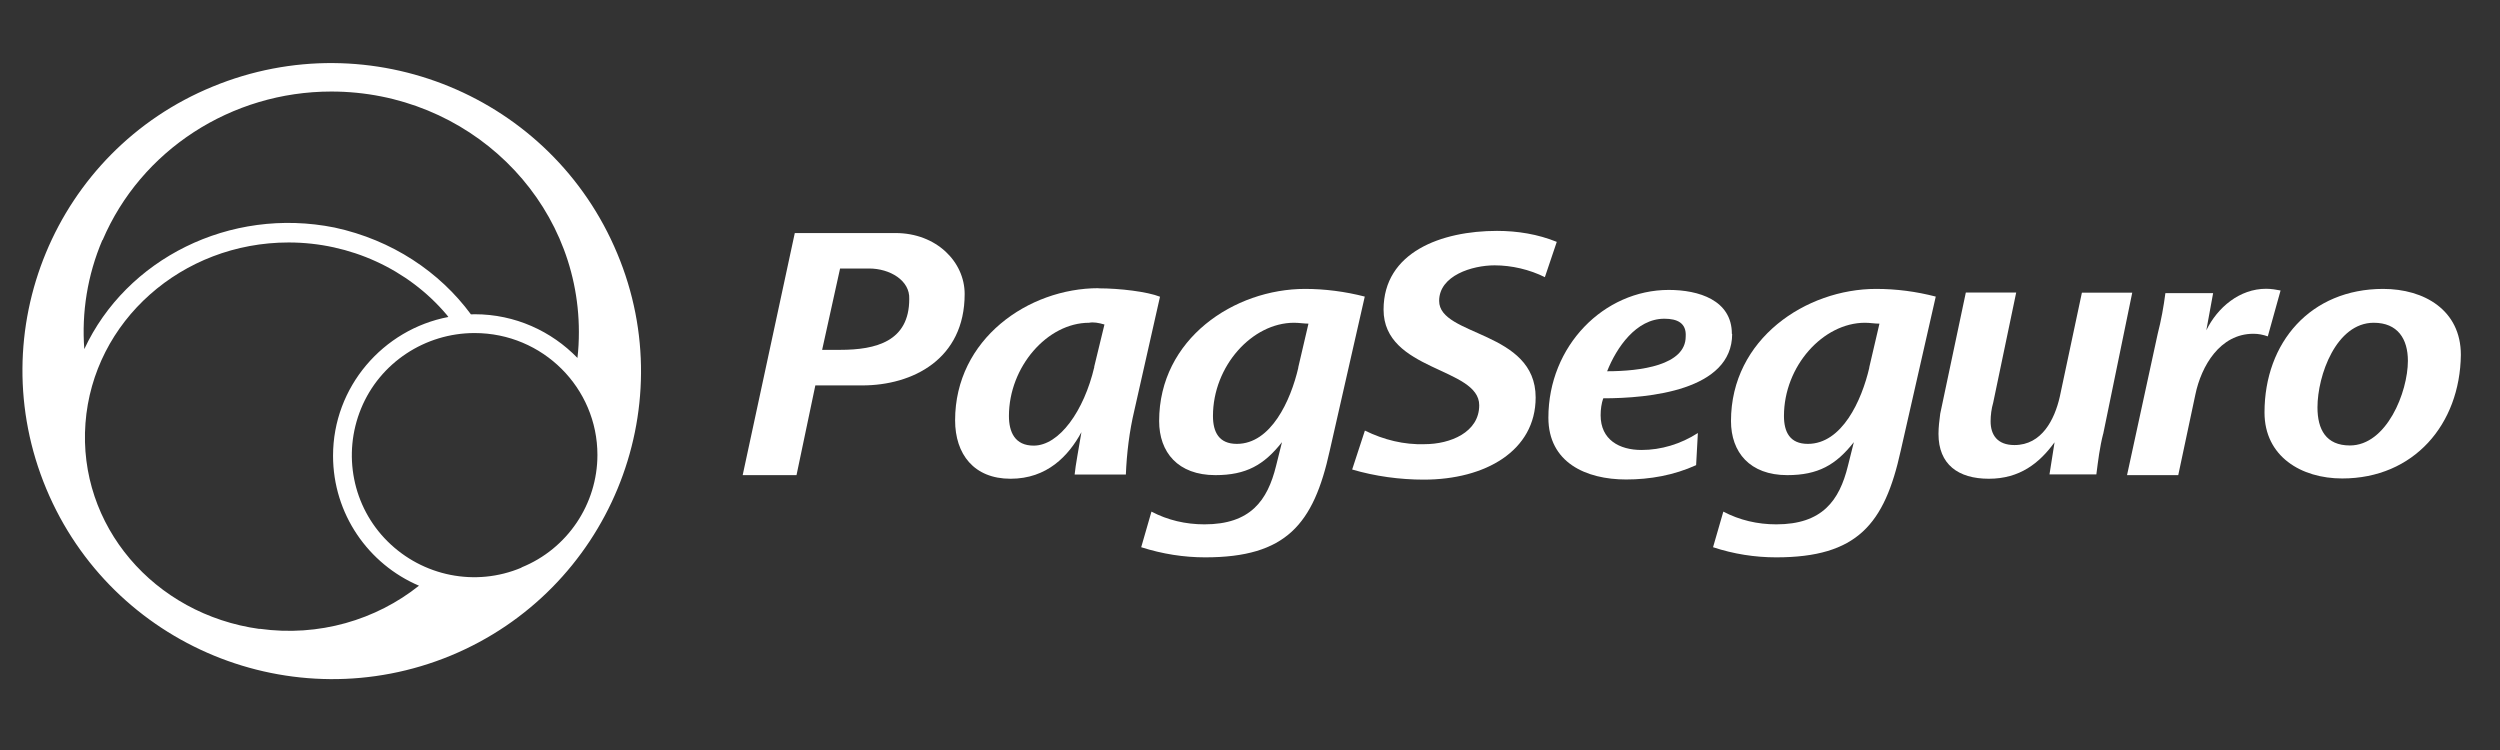
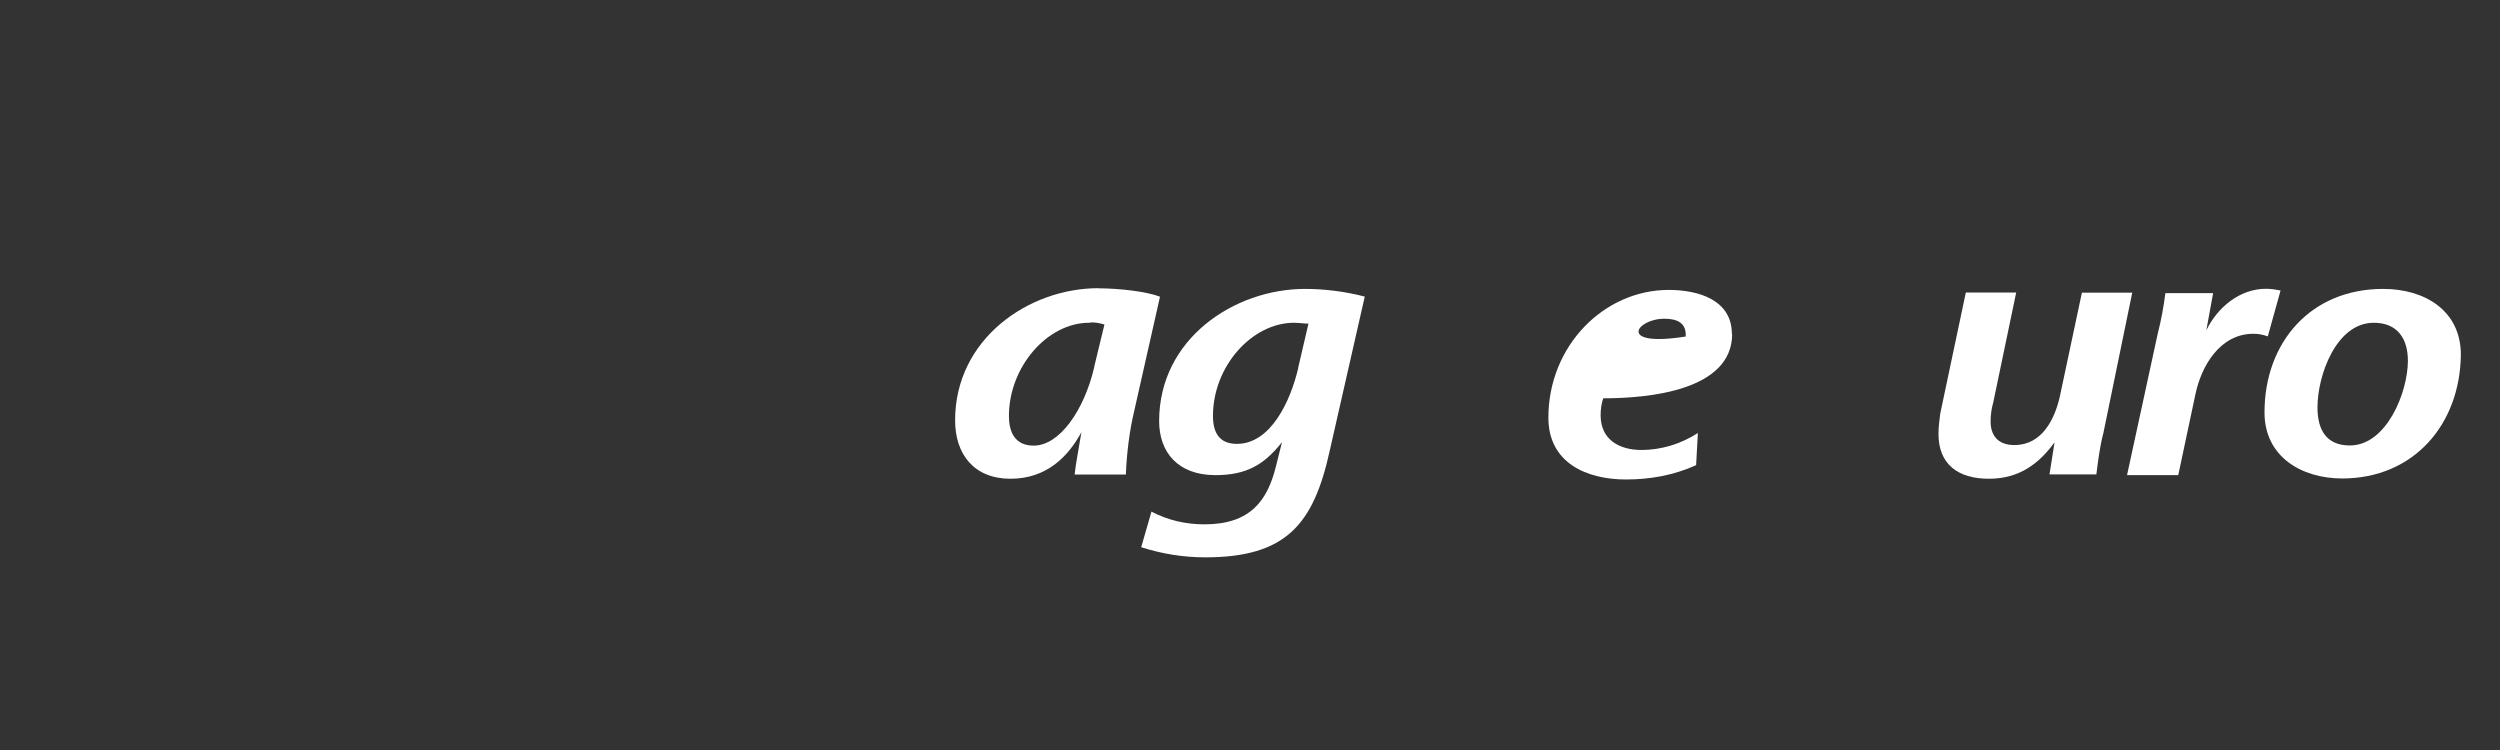
<svg xmlns="http://www.w3.org/2000/svg" width="500" zoomAndPan="magnify" viewBox="0 0 375 112.5" height="150" preserveAspectRatio="xMidYMid meet" version="1.0">
  <rect x="0" y="0" width="375" height="112.5" fill="#333333" stroke="none" />
-   <path fill="#ffffff" d="M 92.586 38.02 C 82.73 14.402 55.578 3.227 31.898 12.992 C 8.348 22.652 -2.918 49.695 6.938 73.312 C 16.789 96.926 43.945 108.105 67.625 98.336 C 91.176 88.57 102.438 61.504 92.586 38.02 Z M 15.379 36.043 C 21.133 22.523 34.719 13.73 49.695 13.73 C 70.184 13.73 86.832 29.859 86.832 49.805 C 86.832 51.105 86.77 52.41 86.617 53.691 C 82.73 49.676 77.262 47.137 71.207 47.137 C 71.012 47.137 70.836 47.156 70.641 47.156 C 65.953 40.797 58.832 36 50.195 34.133 C 34.457 30.965 18.918 38.867 12.645 52.367 C 12.234 46.895 13.102 41.297 15.359 36 Z M 38.93 94.344 C 23.062 92.152 11.668 78.781 12.82 63.48 C 13.969 48.156 27.297 36.371 43.293 36.371 C 52.516 36.371 61.223 40.387 66.973 47.18 C 67.082 47.285 67.148 47.418 67.254 47.547 C 57.465 49.414 49.957 58.031 49.957 68.363 C 49.957 77.09 55.254 84.621 62.848 87.855 C 56.426 92.977 47.828 95.559 38.953 94.32 Z M 78.238 85.141 C 71.312 88.07 63.391 86.422 58.141 81.211 C 52.887 76.004 51.344 68.125 54.168 61.266 C 56.988 54.406 63.762 49.957 71.184 49.957 C 81.43 49.957 89.613 58.203 89.613 68.234 C 89.613 75.59 85.141 82.32 78.215 85.117 Z M 78.238 85.141 " fill-opacity="1" fill-rule="nonzero" />
-   <path fill="#ffffff" d="M 134.324 34.957 L 119.219 34.957 L 111.402 71.27 L 119.477 71.27 L 122.301 57.812 L 129.332 57.812 C 136.887 57.812 144.699 53.887 144.699 44.098 C 144.699 39.277 140.465 34.957 134.324 34.957 Z M 126.012 52.477 L 123.32 52.477 L 126.012 40.277 L 130.375 40.277 C 133.457 40.277 136.516 42.055 136.387 44.855 C 136.387 51.215 131.395 52.477 126.012 52.477 Z M 126.012 52.477 " fill-opacity="1" fill-rule="nonzero" />
  <path fill="#ffffff" d="M 164.777 43.227 C 154.27 43.227 143.266 50.848 143.266 63.047 C 143.266 68.125 146.09 71.812 151.578 71.812 C 157.07 71.812 160.285 68.383 162.215 64.824 C 161.824 67.234 161.324 69.773 161.195 71.184 L 168.879 71.184 C 169.008 68.016 169.398 64.715 170.16 61.527 L 174 44.508 C 172.09 43.75 167.988 43.25 164.777 43.25 Z M 164.148 55.035 C 162.605 61.633 158.895 66.844 155.051 66.844 C 152.23 66.844 151.34 64.805 151.34 62.395 C 151.34 55.035 157.094 48.414 163.367 48.414 C 163.996 48.285 164.777 48.414 165.668 48.676 L 164.125 55.035 Z M 164.148 55.035 " fill-opacity="1" fill-rule="nonzero" />
  <path fill="#ffffff" d="M 195.77 43.336 C 185.137 43.336 173.871 50.824 173.871 63.152 C 173.871 67.844 176.691 71.27 182.312 71.27 C 186.914 71.27 189.605 69.75 192.297 66.324 L 191.41 69.883 C 190.129 75.09 187.566 78.652 180.664 78.652 C 177.844 78.652 175.152 78.023 172.719 76.742 L 171.18 82.082 C 174.371 83.102 177.582 83.602 180.773 83.602 C 192.926 83.602 197.031 78.652 199.461 67.602 L 204.715 44.488 C 201.762 43.727 198.703 43.336 195.75 43.336 Z M 194.75 55.145 C 193.602 60.094 190.648 66.582 185.527 66.582 C 182.836 66.582 181.945 64.805 181.945 62.395 C 181.945 54.906 187.828 48.414 194.102 48.414 C 194.859 48.414 195.641 48.547 196.27 48.547 L 194.73 55.145 Z M 194.75 55.145 " fill-opacity="1" fill-rule="nonzero" />
-   <path fill="#ffffff" d="M 231.738 41.578 C 229.438 40.43 226.746 39.801 224.184 39.801 C 220.863 39.801 215.871 41.316 215.871 45.137 C 215.871 50.477 230.348 49.586 230.348 59.617 C 230.348 67.625 222.793 71.945 213.57 71.945 C 209.988 71.945 206.277 71.445 202.824 70.426 L 204.734 64.586 C 207.559 65.977 210.617 66.734 213.699 66.625 C 217.543 66.625 221.883 64.848 221.883 60.789 C 221.883 55.078 207.535 55.707 207.535 46.441 C 207.535 37.801 216.238 34.633 224.551 34.633 C 227.633 34.633 230.695 35.133 233.516 36.281 L 231.715 41.621 Z M 231.738 41.578 " fill-opacity="1" fill-rule="nonzero" />
-   <path fill="#ffffff" d="M 259.781 50.086 C 259.781 45.008 254.789 43.488 250.316 43.488 C 240.594 43.488 232.258 51.867 232.258 62.652 C 232.258 69.383 237.902 71.922 243.914 71.922 C 247.496 71.922 251.074 71.293 254.418 69.773 L 254.68 64.953 C 252.117 66.605 249.164 67.496 246.234 67.496 C 242.914 67.496 240.094 65.977 240.094 62.285 C 240.094 61.395 240.223 60.504 240.484 59.746 C 247.277 59.746 259.824 58.594 259.824 50.086 Z M 249.664 47.809 C 251.574 47.809 252.984 48.438 252.855 50.477 C 252.855 54.797 246.062 55.688 241.07 55.688 C 242.48 52.129 245.434 47.809 249.645 47.809 Z M 249.664 47.809 " fill-opacity="1" fill-rule="nonzero" />
-   <path fill="#ffffff" d="M 281.418 43.336 C 270.914 43.336 259.648 50.824 259.648 63.152 C 259.648 67.844 262.473 71.27 268.094 71.27 C 272.695 71.27 275.387 69.75 278.078 66.324 L 277.188 69.883 C 275.906 75.09 273.344 78.652 266.441 78.652 C 263.621 78.652 260.93 78.023 258.5 76.742 L 256.957 82.082 C 260.039 83.102 263.23 83.602 266.422 83.602 C 278.574 83.602 282.68 78.652 285.109 67.602 L 290.363 44.488 C 287.41 43.727 284.48 43.336 281.398 43.336 Z M 280.398 55.145 C 279.25 60.094 276.297 66.582 271.176 66.582 C 268.484 66.582 267.594 64.805 267.594 62.395 C 267.594 54.906 273.477 48.414 279.746 48.414 C 280.508 48.414 281.16 48.547 281.918 48.547 L 280.379 55.145 Z M 280.398 55.145 " fill-opacity="1" fill-rule="nonzero" />
+   <path fill="#ffffff" d="M 259.781 50.086 C 259.781 45.008 254.789 43.488 250.316 43.488 C 240.594 43.488 232.258 51.867 232.258 62.652 C 232.258 69.383 237.902 71.922 243.914 71.922 C 247.496 71.922 251.074 71.293 254.418 69.773 L 254.68 64.953 C 252.117 66.605 249.164 67.496 246.234 67.496 C 242.914 67.496 240.094 65.977 240.094 62.285 C 240.094 61.395 240.223 60.504 240.484 59.746 C 247.277 59.746 259.824 58.594 259.824 50.086 Z M 249.664 47.809 C 251.574 47.809 252.984 48.438 252.855 50.477 C 242.48 52.129 245.434 47.809 249.645 47.809 Z M 249.664 47.809 " fill-opacity="1" fill-rule="nonzero" />
  <path fill="#ffffff" d="M 315.477 65.062 C 314.953 67.105 314.715 69.121 314.453 71.164 L 307.422 71.164 L 308.184 66.344 C 305.883 69.512 302.93 71.812 298.328 71.812 C 293.727 71.812 290.773 69.664 290.773 65.086 C 290.773 64.066 290.906 63.047 291.035 62.047 L 294.875 43.879 L 302.43 43.879 L 298.98 60.398 C 298.719 61.285 298.59 62.309 298.59 63.195 C 298.59 65.238 299.609 66.758 302.168 66.758 C 306.273 66.758 308.184 62.938 308.965 59.527 L 312.285 43.902 L 319.836 43.902 L 315.477 65.105 Z M 315.477 65.062 " fill-opacity="1" fill-rule="nonzero" />
  <path fill="#ffffff" d="M 340.176 50.457 C 339.414 50.195 338.766 50.066 338.004 50.066 C 333.012 50.066 330.191 54.883 329.301 59.203 L 326.738 71.27 L 319.055 71.27 L 323.656 50.066 C 324.18 48.023 324.547 46.008 324.809 43.965 L 331.969 43.965 L 330.949 49.543 C 332.621 46.113 335.941 43.316 339.914 43.316 C 340.676 43.316 341.457 43.445 342.086 43.574 L 340.176 50.434 Z M 340.176 50.457 " fill-opacity="1" fill-rule="nonzero" />
  <path fill="#ffffff" d="M 357.473 43.336 C 346.602 43.336 339.676 51.348 339.676 61.871 C 339.676 68.473 345.188 71.77 351.332 71.77 C 362.074 71.77 369 63.652 369.129 53.234 C 369.129 46.504 363.617 43.336 357.473 43.336 Z M 352.48 66.82 C 348.902 66.82 347.621 64.414 347.621 61.113 C 347.621 56.293 350.441 48.414 356.062 48.414 C 359.645 48.414 361.184 50.824 361.184 54.125 C 361.184 58.812 357.996 66.82 352.48 66.82 Z M 352.48 66.82 " fill-opacity="1" fill-rule="nonzero" />
</svg>